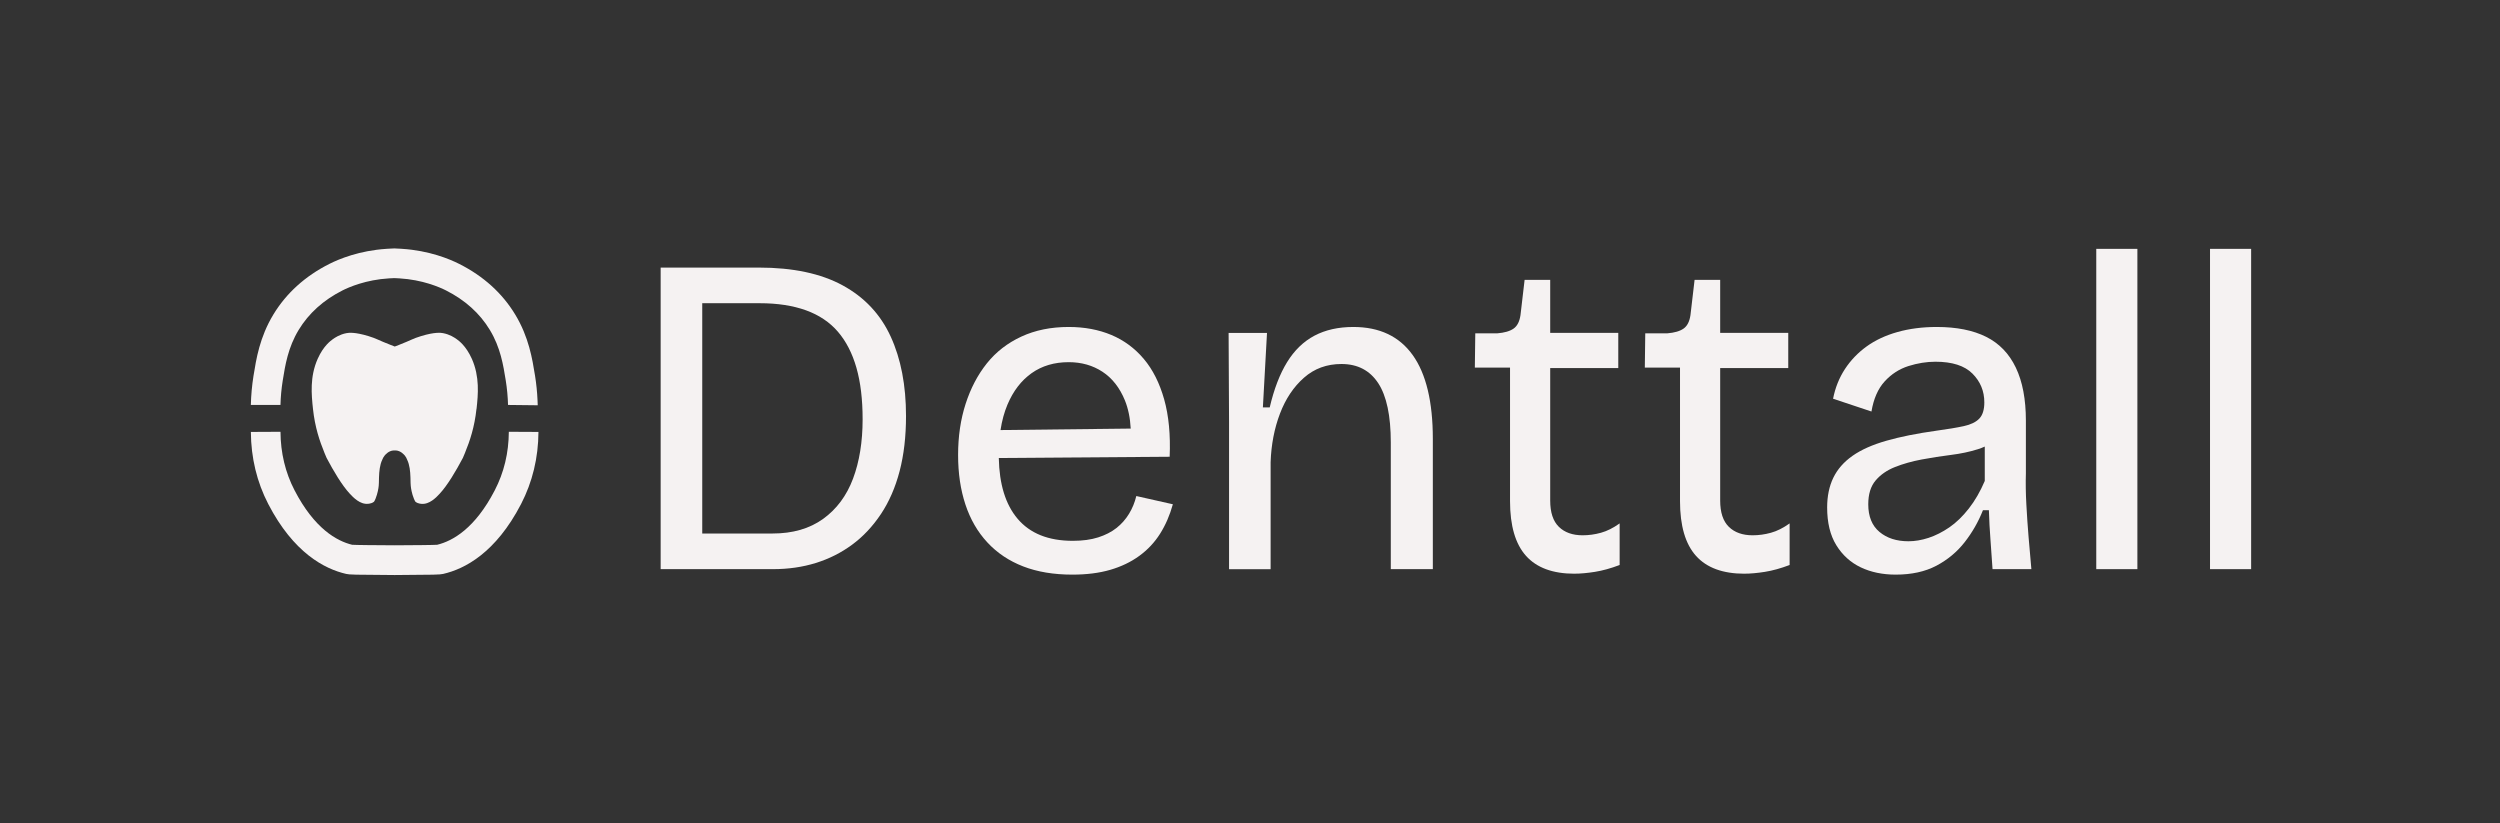
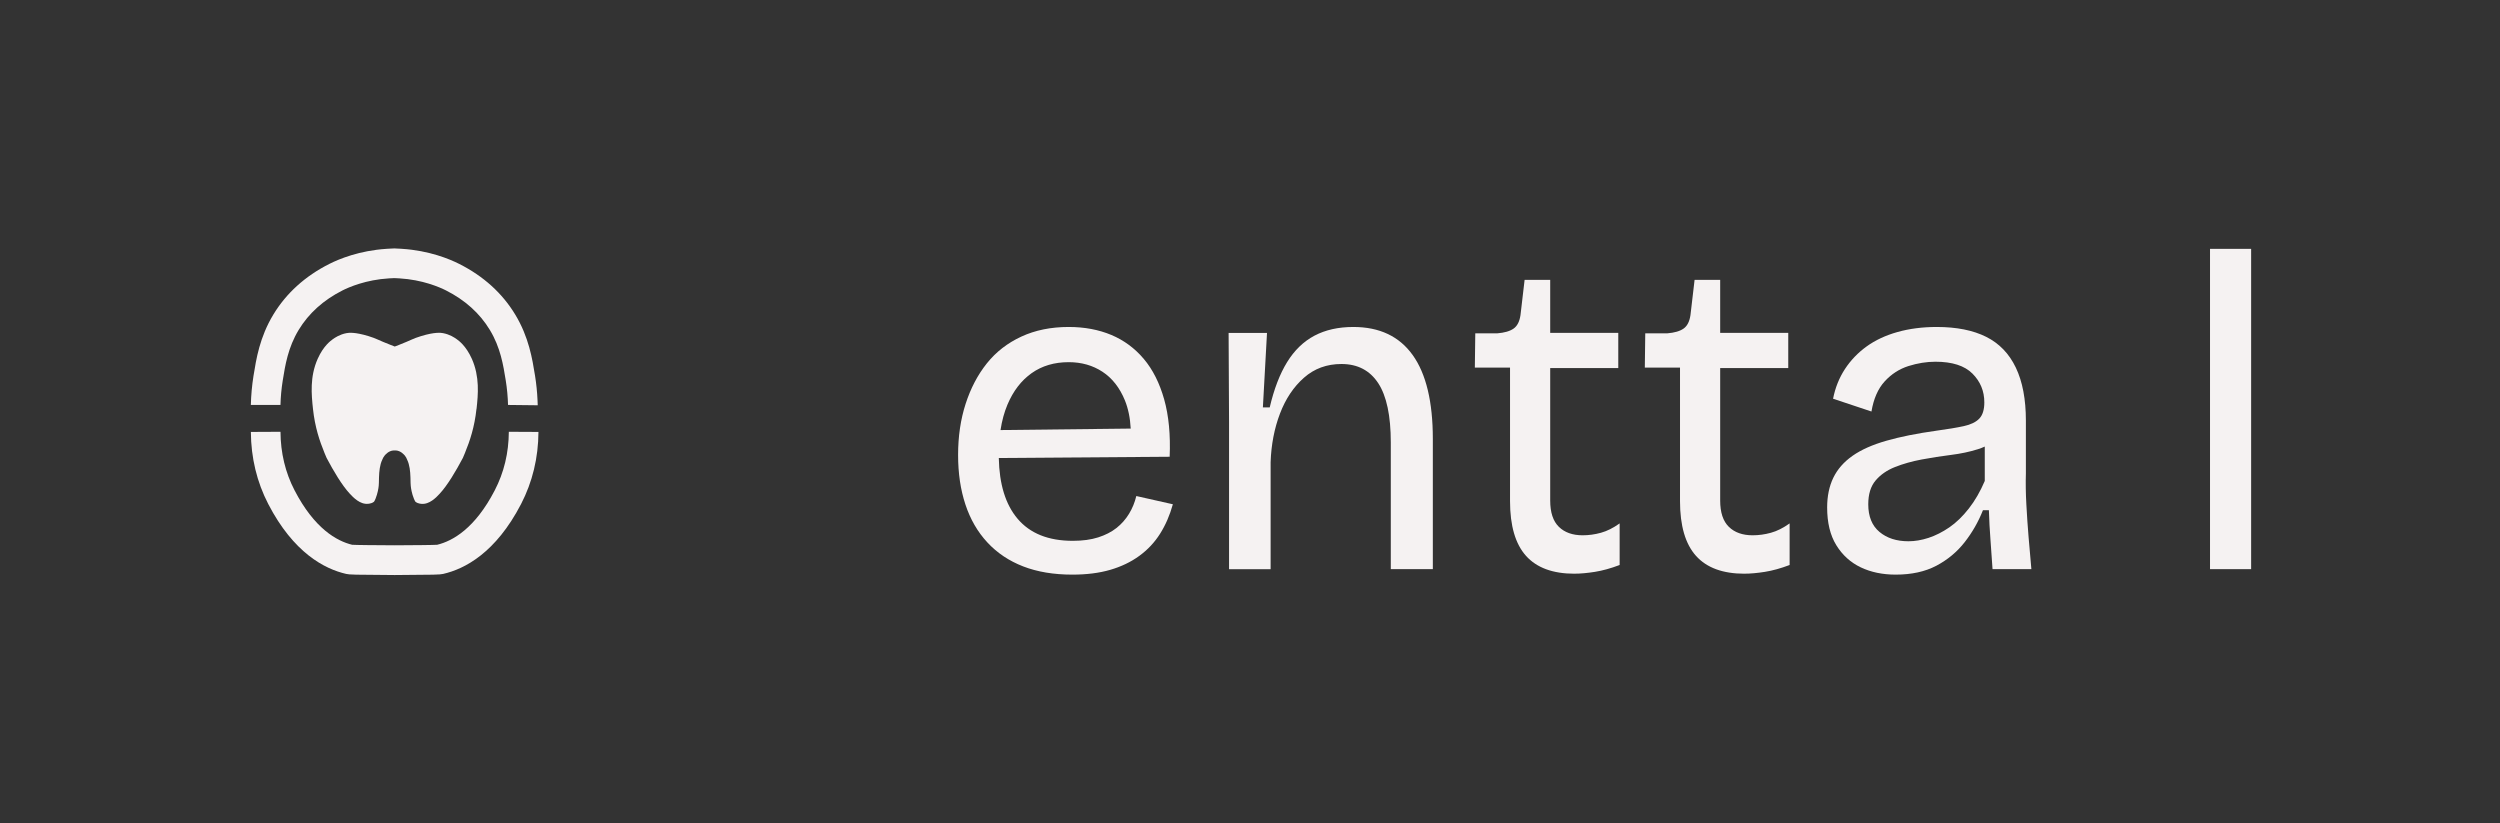
<svg xmlns="http://www.w3.org/2000/svg" id="Layer_1" data-name="Layer 1" viewBox="0 0 843.94 277.99">
  <rect x="0" y="0" width="843.94" height="277.99" fill="#333333" stroke="none" />
  <defs>
    <style>
      .cls-1 {
        fill: #f5f2f2;
        stroke-width: 0px;
      }
    </style>
  </defs>
  <g>
-     <path class="cls-1" d="m300.68,113.62c-3.44-7.5-8.84-13.26-16.19-17.27-7.35-4.01-16.79-6.02-28.3-6.02h-33.17v101.8h37.95c5.14,0,9.95-.69,14.42-2.08,4.47-1.39,8.56-3.44,12.26-6.17,3.7-2.72,6.94-6.17,9.72-10.33,2.78-4.17,4.88-9,6.32-14.5s2.16-11.7,2.16-18.59c0-10.38-1.72-19.33-5.17-26.84Zm-12.72,47.97c-2.16,5.76-5.53,10.29-10.1,13.58-4.58,3.29-10.26,4.93-17.05,4.93h-23.75v-77.74h19.43c5.97,0,11.16.8,15.58,2.39,4.42,1.6,8.02,4.01,10.8,7.25,2.78,3.24,4.86,7.31,6.25,12.19,1.39,4.88,2.08,10.67,2.08,17.35,0,7.61-1.08,14.29-3.24,20.05Z" />
    <path class="cls-1" d="m383.59,167.45c-.52,2.16-1.34,4.17-2.47,6.02-1.13,1.85-2.54,3.44-4.24,4.78-1.7,1.34-3.76,2.39-6.17,3.16-2.42.77-5.27,1.16-8.56,1.16-8.23,0-14.45-2.49-18.66-7.48-4.04-4.78-6.15-11.6-6.32-20.48l57.68-.42c.31-7.4-.31-13.86-1.85-19.36-1.55-5.5-3.83-10.05-6.87-13.65-3.03-3.6-6.68-6.3-10.95-8.1-4.27-1.79-9.07-2.7-14.42-2.7-5.96,0-11.29,1.08-15.96,3.24-4.68,2.16-8.56,5.17-11.65,9.03-3.08,3.85-5.47,8.4-7.17,13.65-1.7,5.24-2.55,11-2.55,17.27s.83,11.75,2.47,16.74c1.65,4.99,4.11,9.25,7.41,12.8,3.29,3.55,7.32,6.25,12.1,8.1,4.78,1.85,10.31,2.77,16.59,2.77,4.83,0,9.1-.54,12.8-1.62,3.7-1.08,6.96-2.64,9.79-4.7s5.17-4.55,7.02-7.48,3.29-6.25,4.32-9.95l-12.34-2.78Zm-43.5-30.85c1.95-4.62,4.68-8.17,8.18-10.64,3.49-2.47,7.66-3.7,12.49-3.7,4.32,0,8.12,1.08,11.41,3.24,3.29,2.16,5.81,5.37,7.56,9.64,1.12,2.75,1.78,5.93,1.97,9.54l-43.95.5c.48-3.16,1.26-6.02,2.34-8.58Z" />
    <path class="cls-1" d="m414.9,192.13v-49.51l-.15-30.23h12.96l-1.39,25.14h2.31c1.44-6.17,3.39-11.26,5.86-15.27,2.47-4.01,5.55-6.99,9.25-8.95,3.7-1.95,8.07-2.93,13.11-2.93,8.84,0,15.52,3.16,20.05,9.49,4.52,6.32,6.79,15.76,6.79,28.3v43.96h-14.19v-42.72c0-9.05-1.41-15.73-4.24-20.05-2.83-4.32-6.97-6.48-12.42-6.48-4.94,0-9.15,1.54-12.65,4.63-3.5,3.08-6.2,7.12-8.1,12.11-1.9,4.99-2.96,10.46-3.16,16.43v36.09h-14.04Z" />
    <path class="cls-1" d="m531.5,193.67c-7.3,0-12.75-2.01-16.35-6.02-3.6-4.01-5.4-10.18-5.4-18.51v-45.04h-11.88l.15-11.57h7.4c2.47-.2,4.32-.74,5.55-1.62,1.23-.87,2-2.39,2.31-4.55l1.39-11.88h8.64v17.89h22.98v11.88h-22.98v44.73c0,4.01.98,6.97,2.93,8.87,1.95,1.9,4.63,2.85,8.02,2.85,2.06,0,4.11-.28,6.17-.85,2.06-.56,4.16-1.62,6.32-3.16v14.04c-2.98,1.13-5.76,1.9-8.33,2.31-2.57.41-4.88.62-6.94.62Z" />
    <path class="cls-1" d="m588.88,193.67c-7.3,0-12.75-2.01-16.35-6.02-3.6-4.01-5.4-10.18-5.4-18.51v-45.04h-11.88l.15-11.57h7.4c2.47-.2,4.32-.74,5.55-1.62,1.23-.87,2-2.39,2.31-4.55l1.39-11.88h8.64v17.89h22.98v11.88h-22.98v44.73c0,4.01.98,6.97,2.93,8.87,1.95,1.9,4.63,2.85,8.02,2.85,2.06,0,4.11-.28,6.17-.85,2.06-.56,4.16-1.62,6.32-3.16v14.04c-2.98,1.13-5.76,1.9-8.33,2.31-2.57.41-4.88.62-6.94.62Z" />
    <path class="cls-1" d="m684.82,181.57c-.31-3.76-.57-7.51-.77-11.26-.21-3.76-.26-7.28-.16-10.57v-17.74c0-7.19-1.13-13.16-3.39-17.89-2.26-4.73-5.61-8.2-10.03-10.41-4.42-2.21-9.97-3.32-16.65-3.32-4.84,0-9.26.57-13.27,1.7-4.01,1.13-7.48,2.75-10.41,4.86-2.93,2.11-5.37,4.65-7.33,7.63-1.95,2.99-3.29,6.33-4.01,10.03l12.96,4.32c.72-4.32,2.21-7.71,4.47-10.18,2.26-2.47,4.94-4.19,8.02-5.17,3.09-.97,6.12-1.46,9.1-1.46,5.66,0,9.82,1.33,12.5,4.01,2.67,2.67,4.01,5.91,4.01,9.71,0,2.47-.57,4.3-1.7,5.48-1.13,1.18-2.88,2.03-5.24,2.54-2.37.52-5.46,1.03-9.26,1.55-6.58.92-12.21,2.05-16.89,3.39-4.68,1.34-8.48,3.03-11.41,5.09s-5.09,4.53-6.48,7.4c-1.39,2.88-2.08,6.23-2.08,10.03,0,5.14,1.02,9.38,3.08,12.72,2.06,3.35,4.81,5.84,8.25,7.49,3.45,1.64,7.38,2.46,11.8,2.46,5.35,0,9.93-1,13.73-3,3.8-2.01,6.99-4.66,9.56-7.95,2.57-3.29,4.63-6.89,6.17-10.79h2.01c.1,3.39.28,6.76.54,10.1.26,3.34.49,6.61.69,9.79h13.11c-.3-3.29-.61-6.81-.92-10.56Zm-14.81-19.21c-1.54,3.6-3.34,6.71-5.4,9.33-2.06,2.63-4.24,4.74-6.55,6.33-2.32,1.59-4.66,2.77-7.02,3.55-2.37.77-4.63,1.15-6.79,1.15-4.01,0-7.27-1.05-9.79-3.16-2.52-2.11-3.78-5.22-3.78-9.33,0-3.39.82-6.07,2.47-8.02,1.64-1.95,3.83-3.47,6.55-4.55,2.73-1.08,5.73-1.93,9.03-2.55,3.29-.61,6.58-1.13,9.87-1.54,3.29-.41,6.32-1.05,9.1-1.93.82-.26,1.59-.55,2.31-.89v11.61Z" />
-     <path class="cls-1" d="m707.65,192.13v-108.12h13.88v108.12h-13.88Z" />
    <path class="cls-1" d="m746.05,192.13v-108.12h13.88v108.12h-13.88Z" />
  </g>
  <g>
    <path class="cls-1" d="m160.85,138.02c-.66,6.22-2.28,10.94-3.81,14.67,0,.02-.02.05-.02.07-.27.63-.52,1.24-.76,1.81h0c-2.34,4.43-5.19,9.24-7.79,12.05-1.22,1.32-3.52,3.74-6.25,3.46-.25-.02-.69-.07-1.17-.25-.27-.1-.55-.25-.81-.45h0c-.17-.26-.33-.58-.51-1.01-.37-.9-.61-1.78-.78-2.55-.31-1.39-.34-2.47-.35-2.79,0-.61-.02-1.22-.04-1.83-.07-2.13-.28-4.27-1.1-5.97-.18-.52-.42-.95-.76-1.39-.27-.32-1.35-1.65-3.03-1.78-.14,0-.28-.02-.42,0-.13-.02-.27,0-.41,0-1.69.12-2.77,1.45-3.04,1.78-.34.42-.57.86-.76,1.36-.82,1.7-1.03,3.85-1.1,5.99-.02.61-.03,1.23-.04,1.83,0,.32-.04,1.39-.35,2.78-.17.77-.42,1.65-.78,2.56-.18.43-.34.76-.51,1h0c-.27.22-.55.36-.81.46-.48.18-.92.22-1.17.25-2.73.28-5.03-2.14-6.25-3.46-2.6-2.81-5.45-7.61-7.79-12.05h0c-.24-.57-.5-1.18-.76-1.8,0-.02-.02-.05-.02-.07-1.53-3.74-3.15-8.46-3.81-14.67-.51-4.8-1.1-10.83,1.59-16.89.99-2.22,2.11-3.77,3.08-4.83.87-.94,1.61-1.49,2.02-1.79.75-.53,2.33-1.62,4.63-2.05.7-.13,2.69-.43,7.38.99,2.94.89,3.23,1.34,7.57,3.01.47.18.92.36,1.34.52.42-.16.87-.33,1.35-.52,4.33-1.68,4.62-2.13,7.56-3.01,4.69-1.42,6.68-1.12,7.38-.99,2.3.43,3.89,1.52,4.64,2.05.4.29,1.14.84,2.01,1.79.97,1.06,2.09,2.62,3.08,4.83,2.69,6.05,2.11,12.09,1.59,16.88Z" />
    <g>
      <path class="cls-1" d="m84.68,136.7c.08-3.26.38-6.56.89-9.79.94-5.83,2.1-13.09,6.69-20.7,4.38-7.23,10.73-12.99,18.9-17.11,3.28-1.66,10.14-4.51,19.33-5.1.08-.01.17-.01.26-.02.64-.04,1.44-.09,2.35-.12.91.03,1.71.08,2.35.12.09.01.18.01.26.02,9.19.59,16.05,3.44,19.33,5.1,8.17,4.12,14.53,9.88,18.9,17.11,4.59,7.61,5.75,14.87,6.69,20.7.43,2.73.71,5.49.83,8.25.03.51.05,1.03.06,1.54v.11h-.06l-9.96-.11c-.07-2.74-.33-5.5-.76-8.21-.84-5.24-1.78-11.17-5.38-17.11-3.38-5.6-8.37-10.1-14.84-13.36-2.11-1.06-7.87-3.59-15.68-4.05-.5-.03-1.09-.07-1.75-.09-.66.02-1.25.06-1.75.09-7.81.46-13.57,2.99-15.68,4.05-6.47,3.26-11.45,7.76-14.84,13.36-3.59,5.94-4.54,11.87-5.38,17.11-.43,2.71-.69,5.47-.76,8.21h-10.02Z" />
      <path class="cls-1" d="m181.77,145.81c-.05,8.72-2.02,16.91-5.87,24.34-8.53,16.47-19.01,21.92-26.3,23.59-1.15.26-2.56.3-16.37.38-13.81-.08-15.22-.12-16.37-.38-7.29-1.67-17.77-7.12-26.3-23.59-3.85-7.43-5.82-15.63-5.87-24.34l10-.05c.04,7.11,1.63,13.76,4.75,19.76,6.67,12.88,14.21,17.11,19.43,18.38,1.34.1,7.34.14,14.36.18,7.02-.04,13.02-.08,14.36-.18,5.22-1.27,12.76-5.49,19.43-18.38,3.12-6.01,4.71-12.65,4.75-19.76l10,.05Z" />
    </g>
  </g>
</svg>